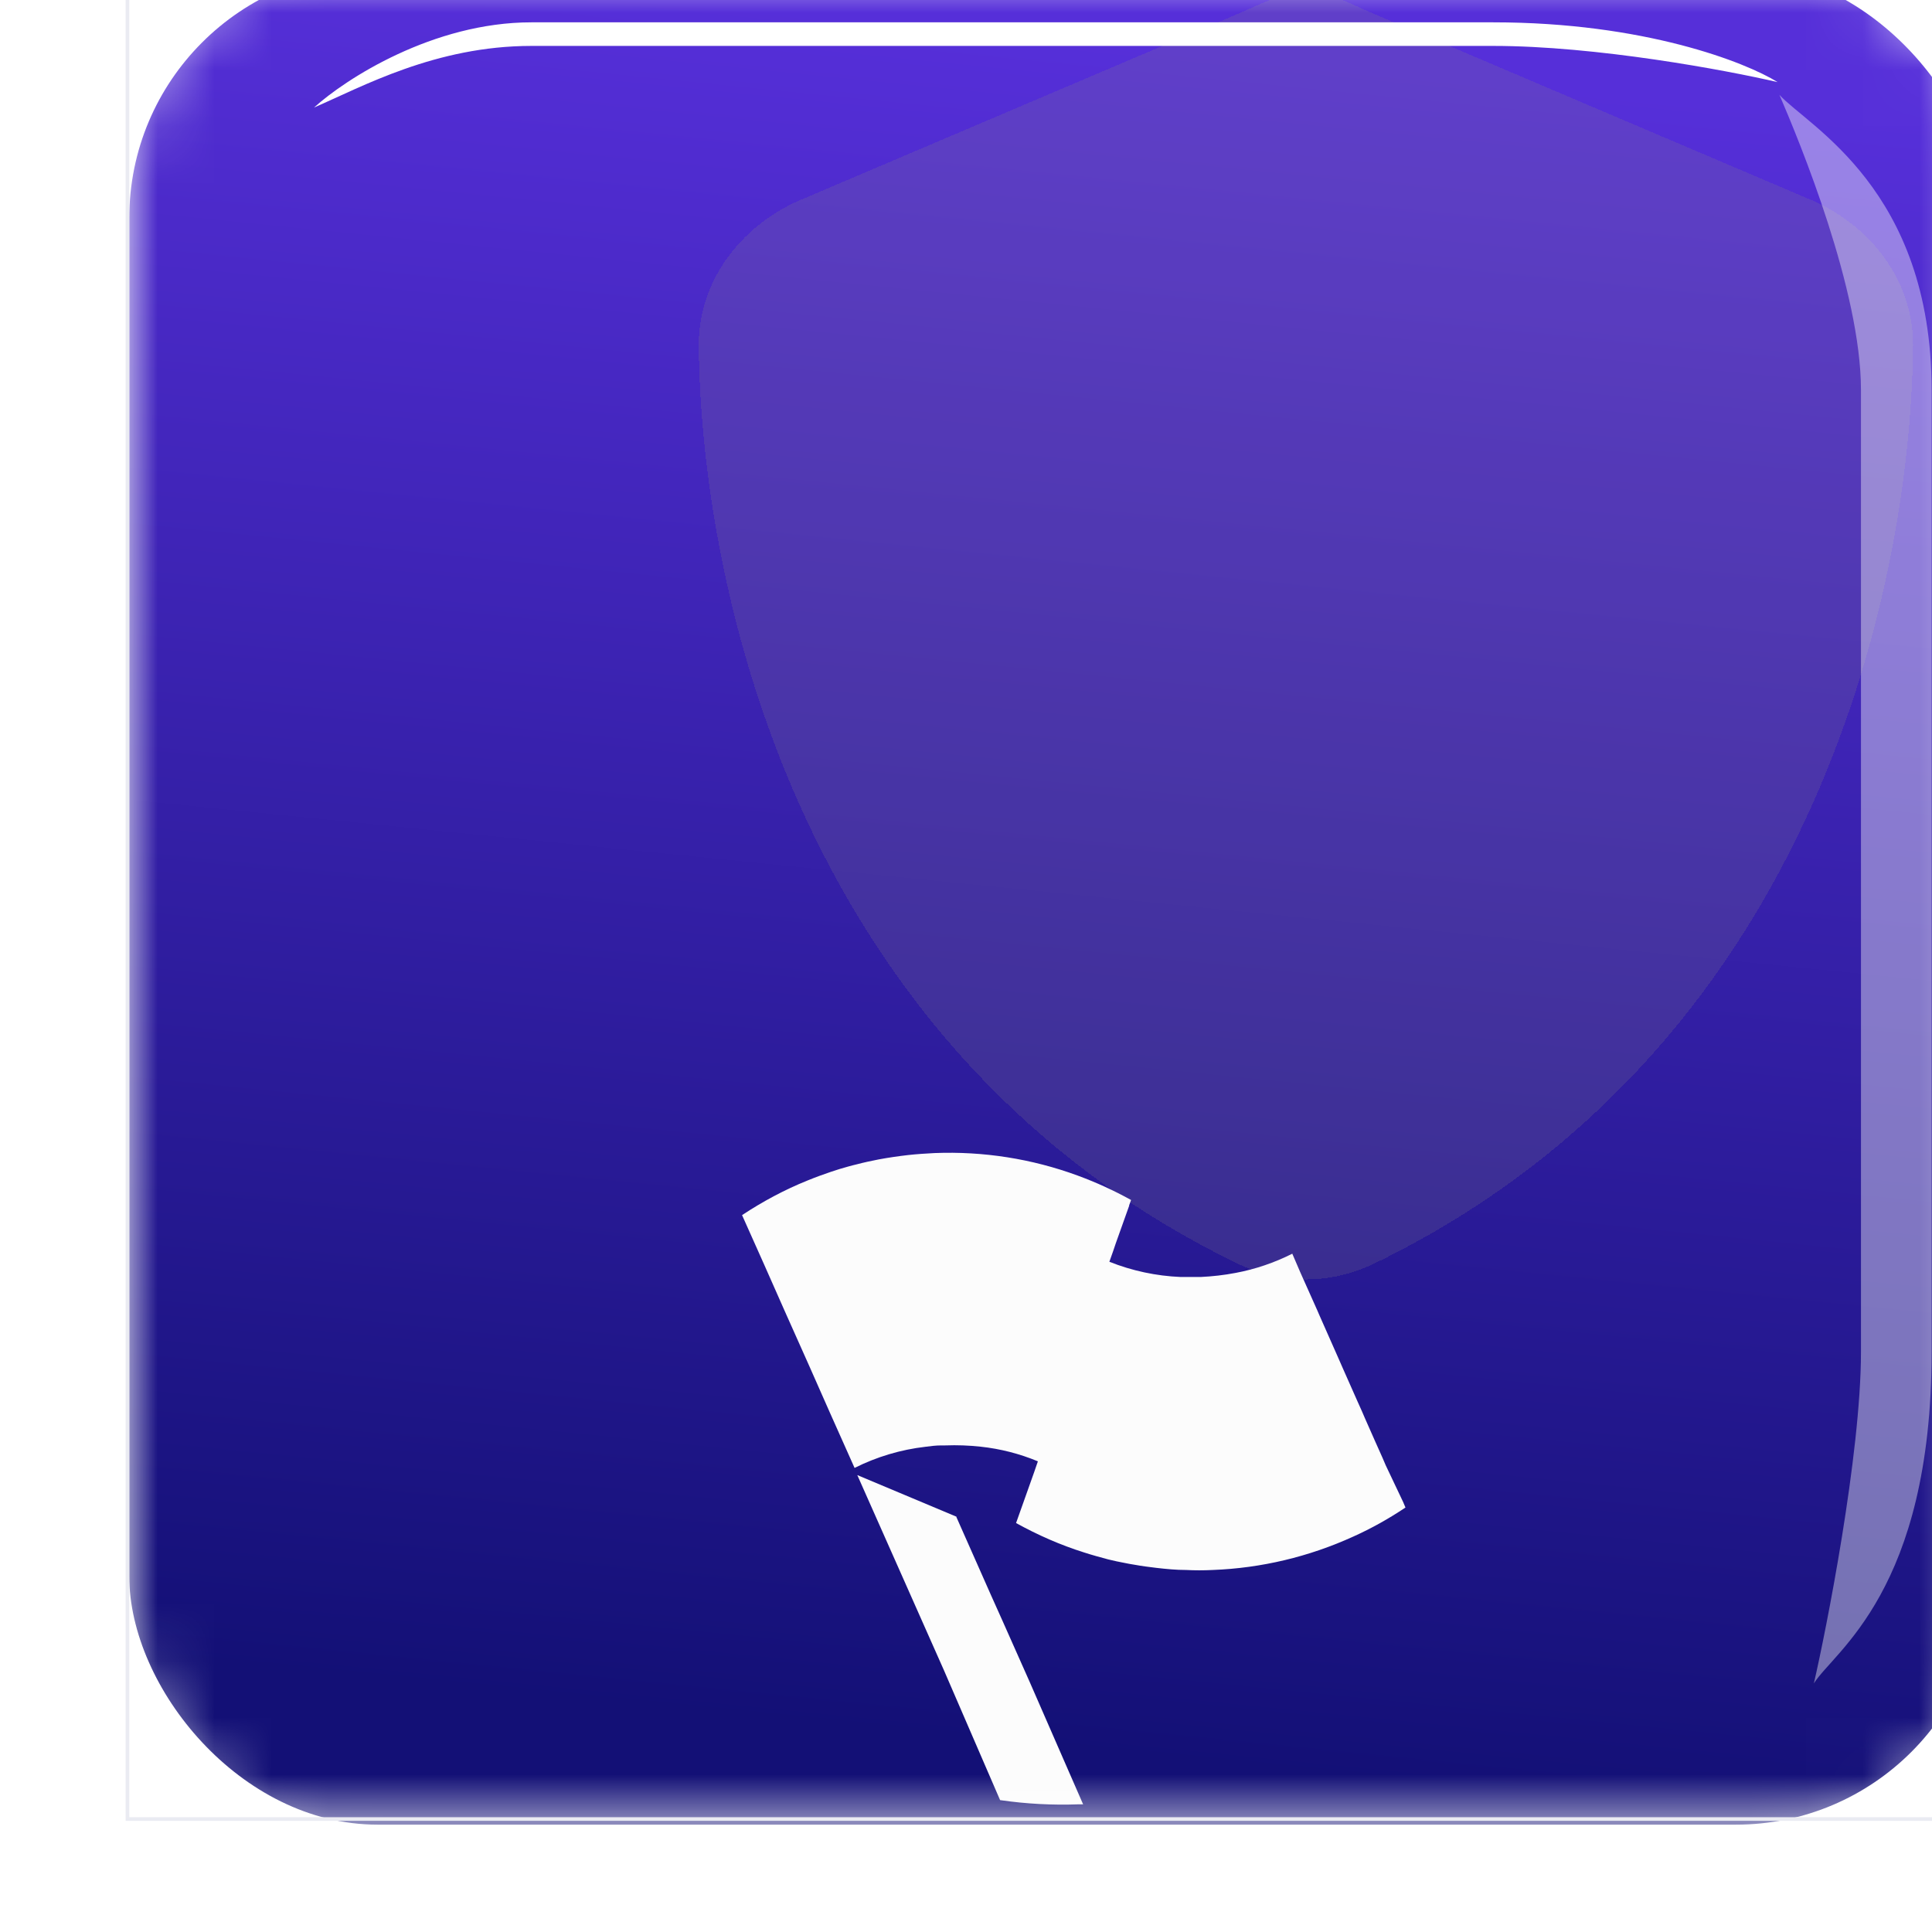
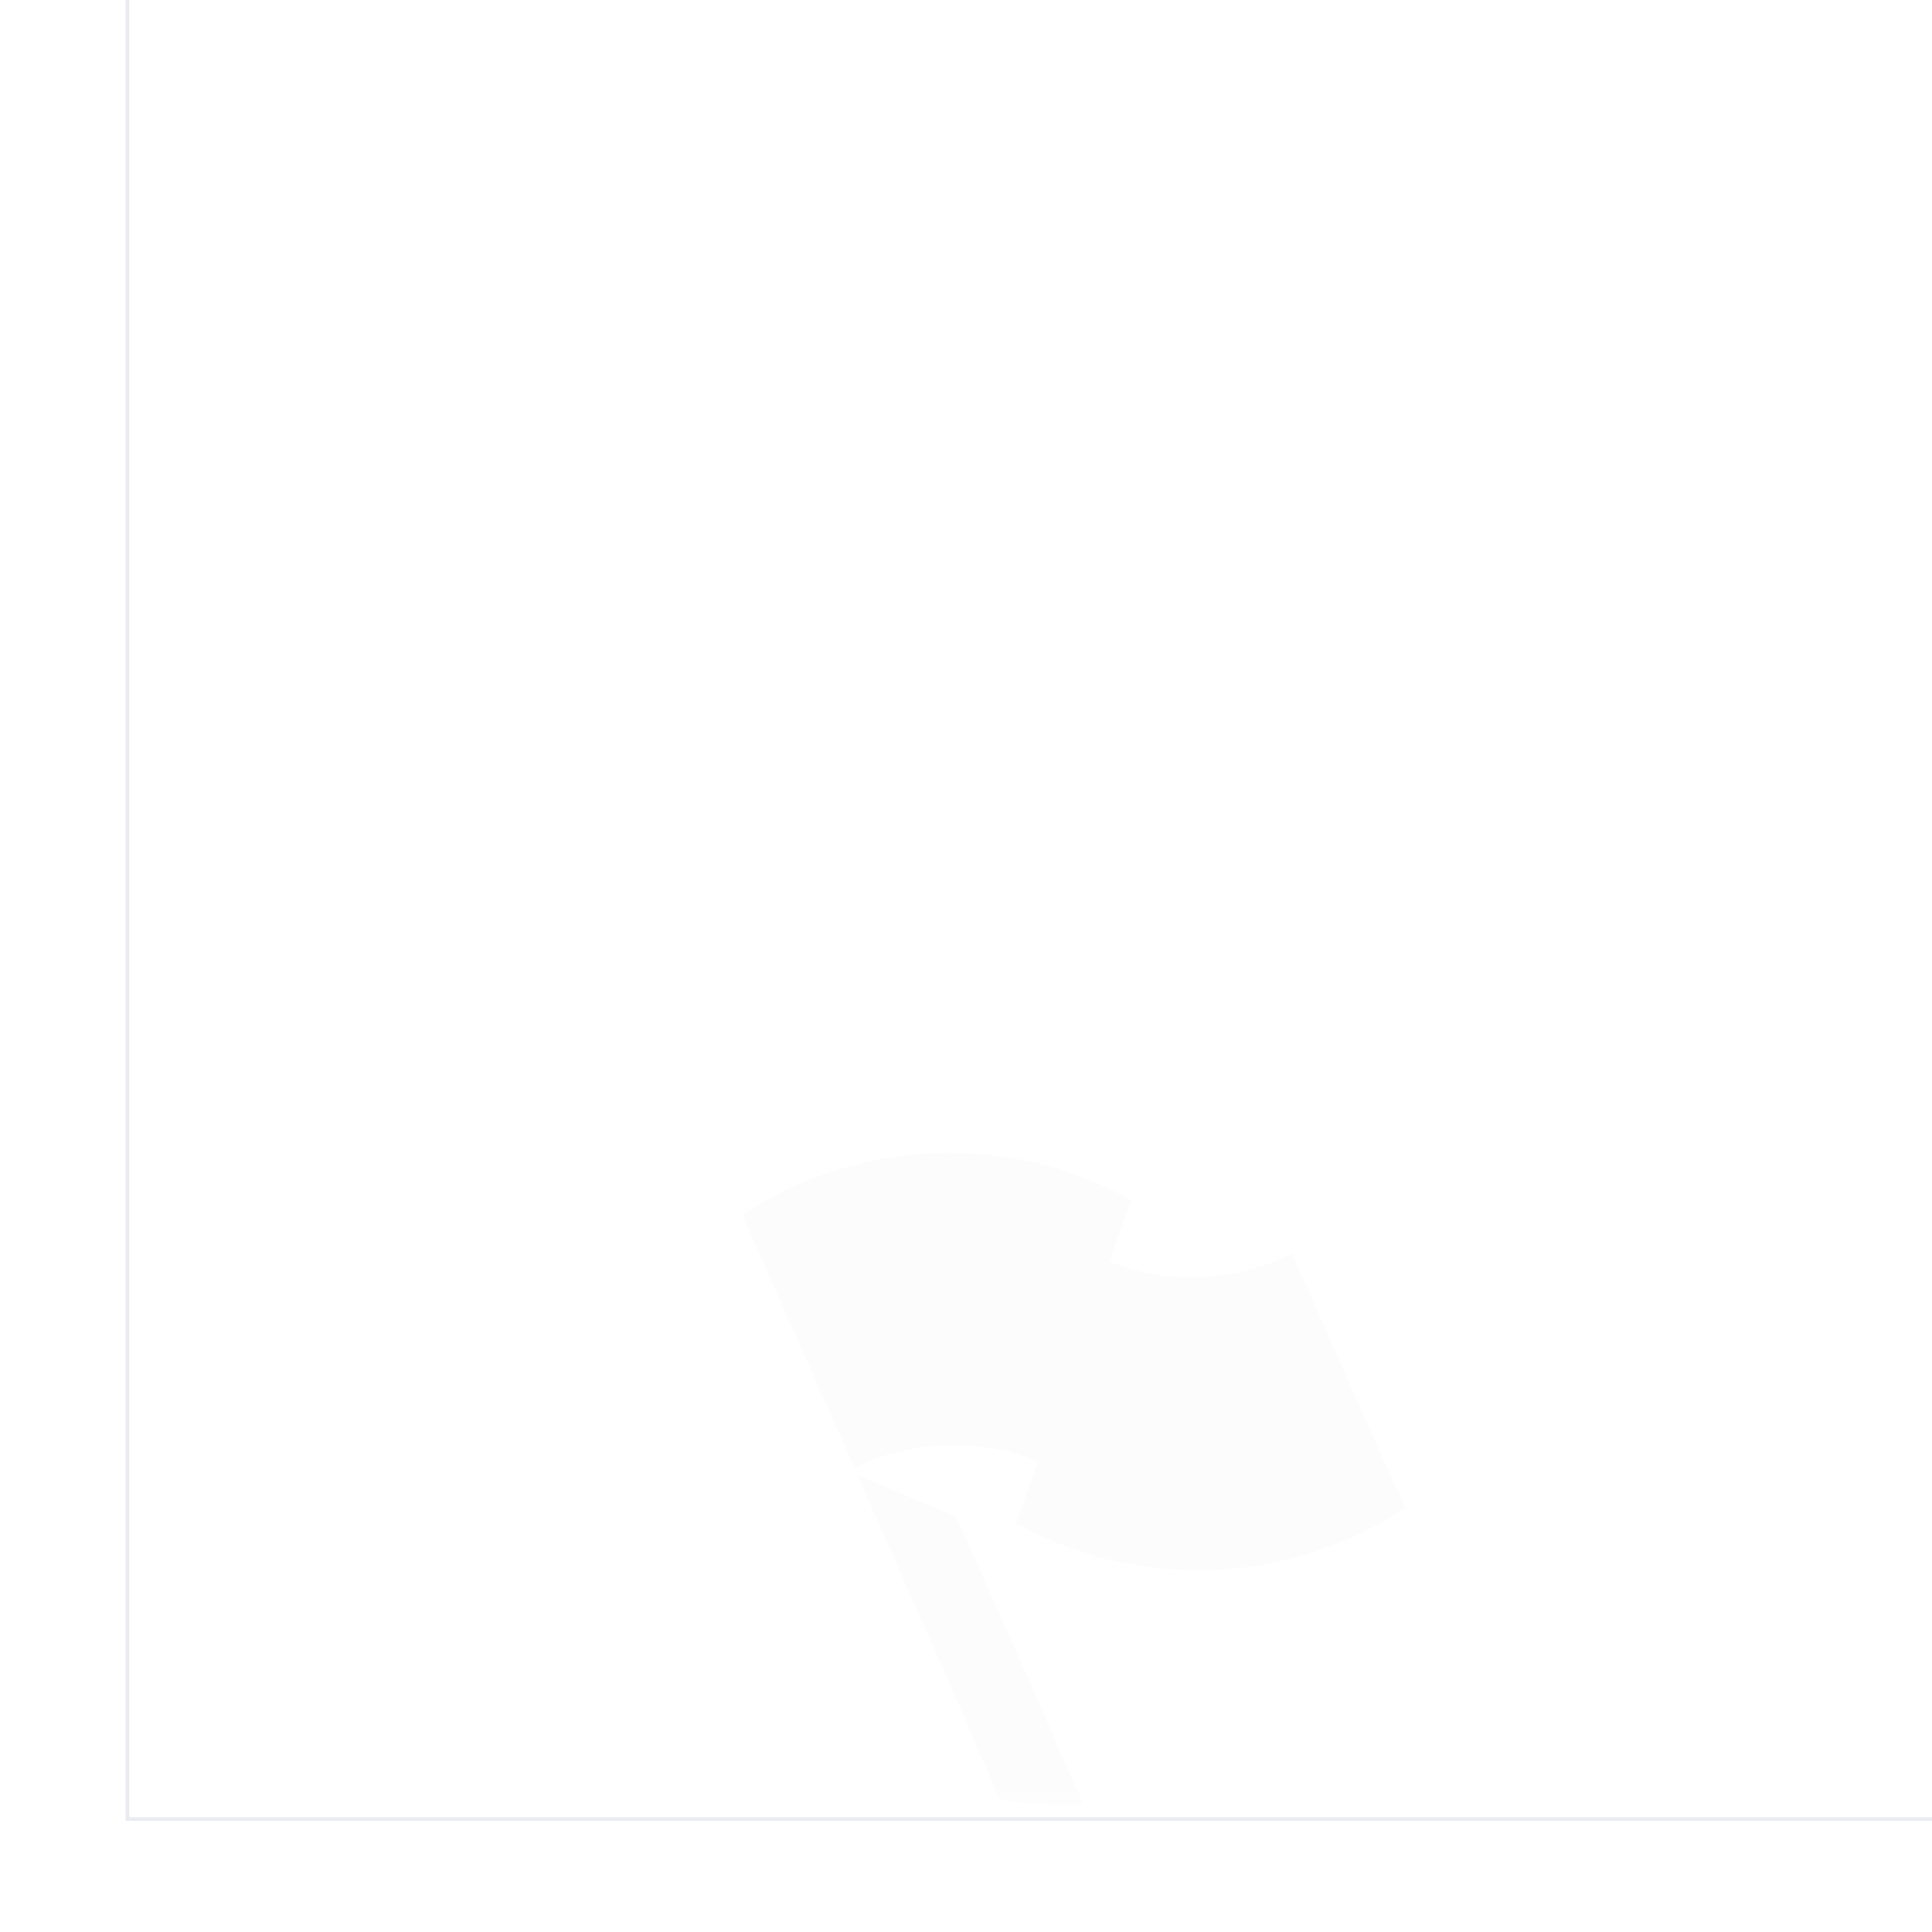
<svg xmlns="http://www.w3.org/2000/svg" width="34" height="34" viewBox="0 0 34 34" fill="none">
  <g filter="url(#filter0_i_1032_133306)">
    <mask id="mask0_1032_133306" style="mask-type:alpha" maskUnits="userSpaceOnUse" x="1" y="0" width="33" height="34">
      <rect x="1" y="0.744" width="32.642" height="32.642" rx="3.237" fill="#14272C" />
    </mask>
    <g mask="url(#mask0_1032_133306)">
-       <rect x="1" y="0.744" width="32.642" height="32.642" rx="4.37" fill="url(#paint0_linear_1032_133306)" />
      <g filter="url(#filter1_bdi_1032_133306)">
-         <path d="M17.278 5.67C17.673 5.67 18.038 5.881 18.402 6.036L26.208 9.358C27.186 9.802 27.941 10.735 27.941 11.89C27.896 16.333 26.075 24.375 18.433 28.063C17.678 28.418 16.833 28.418 16.078 28.063C8.436 24.375 6.614 16.333 6.57 11.89C6.57 10.735 7.325 9.802 8.303 9.358L16.068 6.053C16.459 5.887 16.853 5.67 17.278 5.67Z" fill="#898787" fill-opacity="0.19" style="mix-blend-mode:color-burn" shape-rendering="crispEdges" />
-       </g>
+         </g>
      <g filter="url(#filter2_d_1032_133306)">
        <g filter="url(#filter3_dd_1032_133306)">
          <path d="M15.556 18.133L16.163 19.503L16.372 19.969L16.846 21.035L17.786 23.188H17.711C17.247 23.205 16.784 23.181 16.325 23.114L15.338 20.832L13.812 17.394L15.561 18.128H15.556V18.133Z" fill="#FCFCFC" />
        </g>
        <g filter="url(#filter4_dd_1032_133306)">
          <path fill-rule="evenodd" clip-rule="evenodd" d="M18.593 12.655L18.63 12.553C18.327 12.385 18.012 12.241 17.687 12.122C16.884 11.827 16.028 11.693 15.172 11.727C15.014 11.735 14.86 11.745 14.706 11.762C14.533 11.782 14.359 11.807 14.188 11.839C14.061 11.864 13.932 11.891 13.808 11.924C13.754 11.936 13.699 11.951 13.645 11.966C13.545 11.993 13.449 12.023 13.354 12.055C13.216 12.102 13.077 12.152 12.938 12.209C12.533 12.372 12.149 12.578 11.784 12.819L12.174 13.692L12.533 14.503L12.967 15.475L13.327 16.289L13.764 17.268C14.155 17.072 14.577 16.946 15.011 16.896C15.103 16.884 15.195 16.872 15.289 16.872H15.363C15.569 16.864 15.778 16.872 15.981 16.894C16.328 16.931 16.668 17.018 16.99 17.152L16.926 17.338L16.606 18.238C16.988 18.449 17.387 18.625 17.804 18.756C17.943 18.801 18.089 18.841 18.228 18.878C18.327 18.903 18.426 18.923 18.526 18.942C18.58 18.952 18.637 18.965 18.692 18.972C18.818 18.995 18.947 19.012 19.076 19.027C19.25 19.047 19.424 19.064 19.6 19.064C19.753 19.072 19.91 19.072 20.066 19.064C20.922 19.032 21.762 18.831 22.541 18.476C22.861 18.332 23.166 18.161 23.459 17.965L23.417 17.866L23.111 17.221L23.055 17.09L22.923 16.795L22.744 16.39L22.695 16.276L22.616 16.1L22.37 15.545L22.261 15.297L22.253 15.279L21.946 14.585L21.904 14.488L21.606 13.821L21.467 13.498C21.152 13.657 20.817 13.771 20.47 13.836C20.267 13.875 20.061 13.898 19.855 13.908H19.503C19.071 13.89 18.647 13.799 18.248 13.64L18.315 13.451L18.362 13.312L18.598 12.65L18.593 12.655Z" fill="#FCFCFC" />
        </g>
      </g>
      <g style="mix-blend-mode:soft-light" opacity="0.4" filter="url(#filter5_f_1032_133306)">
        <path d="M32.718 8.14C32.718 4.601 30.54 3.496 30.04 2.944C30.401 3.783 31.475 6.386 31.475 8.14L31.475 25.066C31.475 26.877 30.858 29.986 30.646 30.9C30.996 30.337 32.718 29.274 32.718 25.066L32.718 8.14Z" fill="white" />
      </g>
      <g style="mix-blend-mode:soft-light" filter="url(#filter6_f_1032_133306)">
        <path d="M8.077 1.668C6.343 1.668 4.804 2.667 4.252 3.167C5.091 2.805 6.387 2.083 8.077 2.083H25.003C26.814 2.083 29.094 2.508 30.008 2.72C29.445 2.37 27.656 1.668 25.003 1.668H8.077Z" fill="white" />
      </g>
    </g>
    <rect x="0.968" y="0.712" width="32.575" height="32.575" stroke="#EAEBF2" stroke-width="0.064" />
  </g>
  <defs>
    <filter id="filter0_i_1032_133306" x="0.936" y="-0.595" width="33.981" height="33.981" filterUnits="userSpaceOnUse" color-interpolation-filters="sRGB">
      <feFlood flood-opacity="0" result="BackgroundImageFix" />
      <feBlend mode="normal" in="SourceGraphic" in2="BackgroundImageFix" result="shape" />
      <feColorMatrix in="SourceAlpha" type="matrix" values="0 0 0 0 0 0 0 0 0 0 0 0 0 0 0 0 0 0 127 0" result="hardAlpha" />
      <feOffset dx="1.275" dy="-1.275" />
      <feGaussianBlur stdDeviation="0.956" />
      <feComposite in2="hardAlpha" operator="arithmetic" k2="-1" k3="1" />
      <feColorMatrix type="matrix" values="0 0 0 0 0.003 0 0 0 0 0.067 0 0 0 0 0.083 0 0 0 0.14 0" />
      <feBlend mode="normal" in2="shape" result="effect1_innerShadow_1032_133306" />
    </filter>
    <filter id="filter1_bdi_1032_133306" x="4.142" y="-5.255" width="34.319" height="36.012" filterUnits="userSpaceOnUse" color-interpolation-filters="sRGB">
      <feFlood flood-opacity="0" result="BackgroundImageFix" />
      <feGaussianBlur in="BackgroundImageFix" stdDeviation="1.214" />
      <feComposite in2="SourceAlpha" operator="in" result="effect1_backgroundBlur_1032_133306" />
      <feColorMatrix in="SourceAlpha" type="matrix" values="0 0 0 0 0 0 0 0 0 0 0 0 0 0 0 0 0 0 127 0" result="hardAlpha" />
      <feOffset dx="4.451" dy="-4.856" />
      <feGaussianBlur stdDeviation="3.035" />
      <feComposite in2="hardAlpha" operator="out" />
      <feColorMatrix type="matrix" values="0 0 0 0 0.826 0 0 0 0 0.874 0 0 0 0 0.87 0 0 0 0.19 0" />
      <feBlend mode="color-dodge" in2="effect1_backgroundBlur_1032_133306" result="effect2_dropShadow_1032_133306" />
      <feBlend mode="normal" in="SourceGraphic" in2="effect2_dropShadow_1032_133306" result="shape" />
      <feColorMatrix in="SourceAlpha" type="matrix" values="0 0 0 0 0 0 0 0 0 0 0 0 0 0 0 0 0 0 127 0" result="hardAlpha" />
      <feOffset dy="0.317" />
      <feGaussianBlur stdDeviation="1.705" />
      <feComposite in2="hardAlpha" operator="arithmetic" k2="-1" k3="1" />
      <feColorMatrix type="matrix" values="0 0 0 0 0 0 0 0 0 0 0 0 0 0 0 0 0 0 0.05 0" />
      <feBlend mode="normal" in2="shape" result="effect3_innerShadow_1032_133306" />
    </filter>
    <filter id="filter2_d_1032_133306" x="5.945" y="4.131" width="23.353" height="23.15" filterUnits="userSpaceOnUse" color-interpolation-filters="sRGB">
      <feFlood flood-opacity="0" result="BackgroundImageFix" />
      <feColorMatrix in="SourceAlpha" type="matrix" values="0 0 0 0 0 0 0 0 0 0 0 0 0 0 0 0 0 0 127 0" result="hardAlpha" />
      <feOffset dy="-1.752" />
      <feGaussianBlur stdDeviation="2.92" />
      <feComposite in2="hardAlpha" operator="out" />
      <feColorMatrix type="matrix" values="0 0 0 0 1 0 0 0 0 1 0 0 0 0 1 0 0 0 0.25 0" />
      <feBlend mode="screen" in2="BackgroundImageFix" result="effect1_dropShadow_1032_133306" />
      <feBlend mode="normal" in="SourceGraphic" in2="effect1_dropShadow_1032_133306" result="shape" />
    </filter>
    <filter id="filter3_dd_1032_133306" x="5.118" y="17.394" width="21.361" height="23.187" filterUnits="userSpaceOnUse" color-interpolation-filters="sRGB">
      <feFlood flood-opacity="0" result="BackgroundImageFix" />
      <feColorMatrix in="SourceAlpha" type="matrix" values="0 0 0 0 0 0 0 0 0 0 0 0 0 0 0 0 0 0 127 0" result="hardAlpha" />
      <feMorphology radius="1.449" operator="erode" in="SourceAlpha" result="effect1_dropShadow_1032_133306" />
      <feOffset dy="2.898" />
      <feGaussianBlur stdDeviation="2.174" />
      <feColorMatrix type="matrix" values="0 0 0 0 0.063 0 0 0 0 0.094 0 0 0 0 0.157 0 0 0 0.03 0" />
      <feBlend mode="normal" in2="BackgroundImageFix" result="effect1_dropShadow_1032_133306" />
      <feColorMatrix in="SourceAlpha" type="matrix" values="0 0 0 0 0 0 0 0 0 0 0 0 0 0 0 0 0 0 127 0" result="hardAlpha" />
      <feMorphology radius="2.898" operator="erode" in="SourceAlpha" result="effect2_dropShadow_1032_133306" />
      <feOffset dy="8.694" />
      <feGaussianBlur stdDeviation="5.796" />
      <feColorMatrix type="matrix" values="0 0 0 0 0.063 0 0 0 0 0.094 0 0 0 0 0.157 0 0 0 0.08 0" />
      <feBlend mode="normal" in2="effect1_dropShadow_1032_133306" result="effect2_dropShadow_1032_133306" />
      <feBlend mode="normal" in="SourceGraphic" in2="effect2_dropShadow_1032_133306" result="shape" />
    </filter>
    <filter id="filter4_dd_1032_133306" x="3.09" y="11.722" width="29.062" height="24.736" filterUnits="userSpaceOnUse" color-interpolation-filters="sRGB">
      <feFlood flood-opacity="0" result="BackgroundImageFix" />
      <feColorMatrix in="SourceAlpha" type="matrix" values="0 0 0 0 0 0 0 0 0 0 0 0 0 0 0 0 0 0 127 0" result="hardAlpha" />
      <feMorphology radius="1.449" operator="erode" in="SourceAlpha" result="effect1_dropShadow_1032_133306" />
      <feOffset dy="2.898" />
      <feGaussianBlur stdDeviation="2.174" />
      <feColorMatrix type="matrix" values="0 0 0 0 0.063 0 0 0 0 0.094 0 0 0 0 0.157 0 0 0 0.03 0" />
      <feBlend mode="normal" in2="BackgroundImageFix" result="effect1_dropShadow_1032_133306" />
      <feColorMatrix in="SourceAlpha" type="matrix" values="0 0 0 0 0 0 0 0 0 0 0 0 0 0 0 0 0 0 127 0" result="hardAlpha" />
      <feMorphology radius="2.898" operator="erode" in="SourceAlpha" result="effect2_dropShadow_1032_133306" />
      <feOffset dy="8.694" />
      <feGaussianBlur stdDeviation="5.796" />
      <feColorMatrix type="matrix" values="0 0 0 0 0.063 0 0 0 0 0.094 0 0 0 0 0.157 0 0 0 0.08 0" />
      <feBlend mode="normal" in2="effect1_dropShadow_1032_133306" result="effect2_dropShadow_1032_133306" />
      <feBlend mode="normal" in="SourceGraphic" in2="effect2_dropShadow_1032_133306" result="shape" />
    </filter>
    <filter id="filter5_f_1032_133306" x="28.956" y="1.86" width="4.845" height="30.124" filterUnits="userSpaceOnUse" color-interpolation-filters="sRGB">
      <feFlood flood-opacity="0" result="BackgroundImageFix" />
      <feBlend mode="normal" in="SourceGraphic" in2="BackgroundImageFix" result="shape" />
      <feGaussianBlur stdDeviation="0.542" result="effect1_foregroundBlur_1032_133306" />
    </filter>
    <filter id="filter6_f_1032_133306" x="3.487" y="0.903" width="27.287" height="3.028" filterUnits="userSpaceOnUse" color-interpolation-filters="sRGB">
      <feFlood flood-opacity="0" result="BackgroundImageFix" />
      <feBlend mode="normal" in="SourceGraphic" in2="BackgroundImageFix" result="shape" />
      <feGaussianBlur stdDeviation="0.383" result="effect1_foregroundBlur_1032_133306" />
    </filter>
    <linearGradient id="paint0_linear_1032_133306" x1="15.788" y1="1.752" x2="12.609" y2="33.386" gradientUnits="userSpaceOnUse">
      <stop stop-color="#562FD9" />
      <stop offset="0.944" stop-color="#131076" />
    </linearGradient>
  </defs>
</svg>